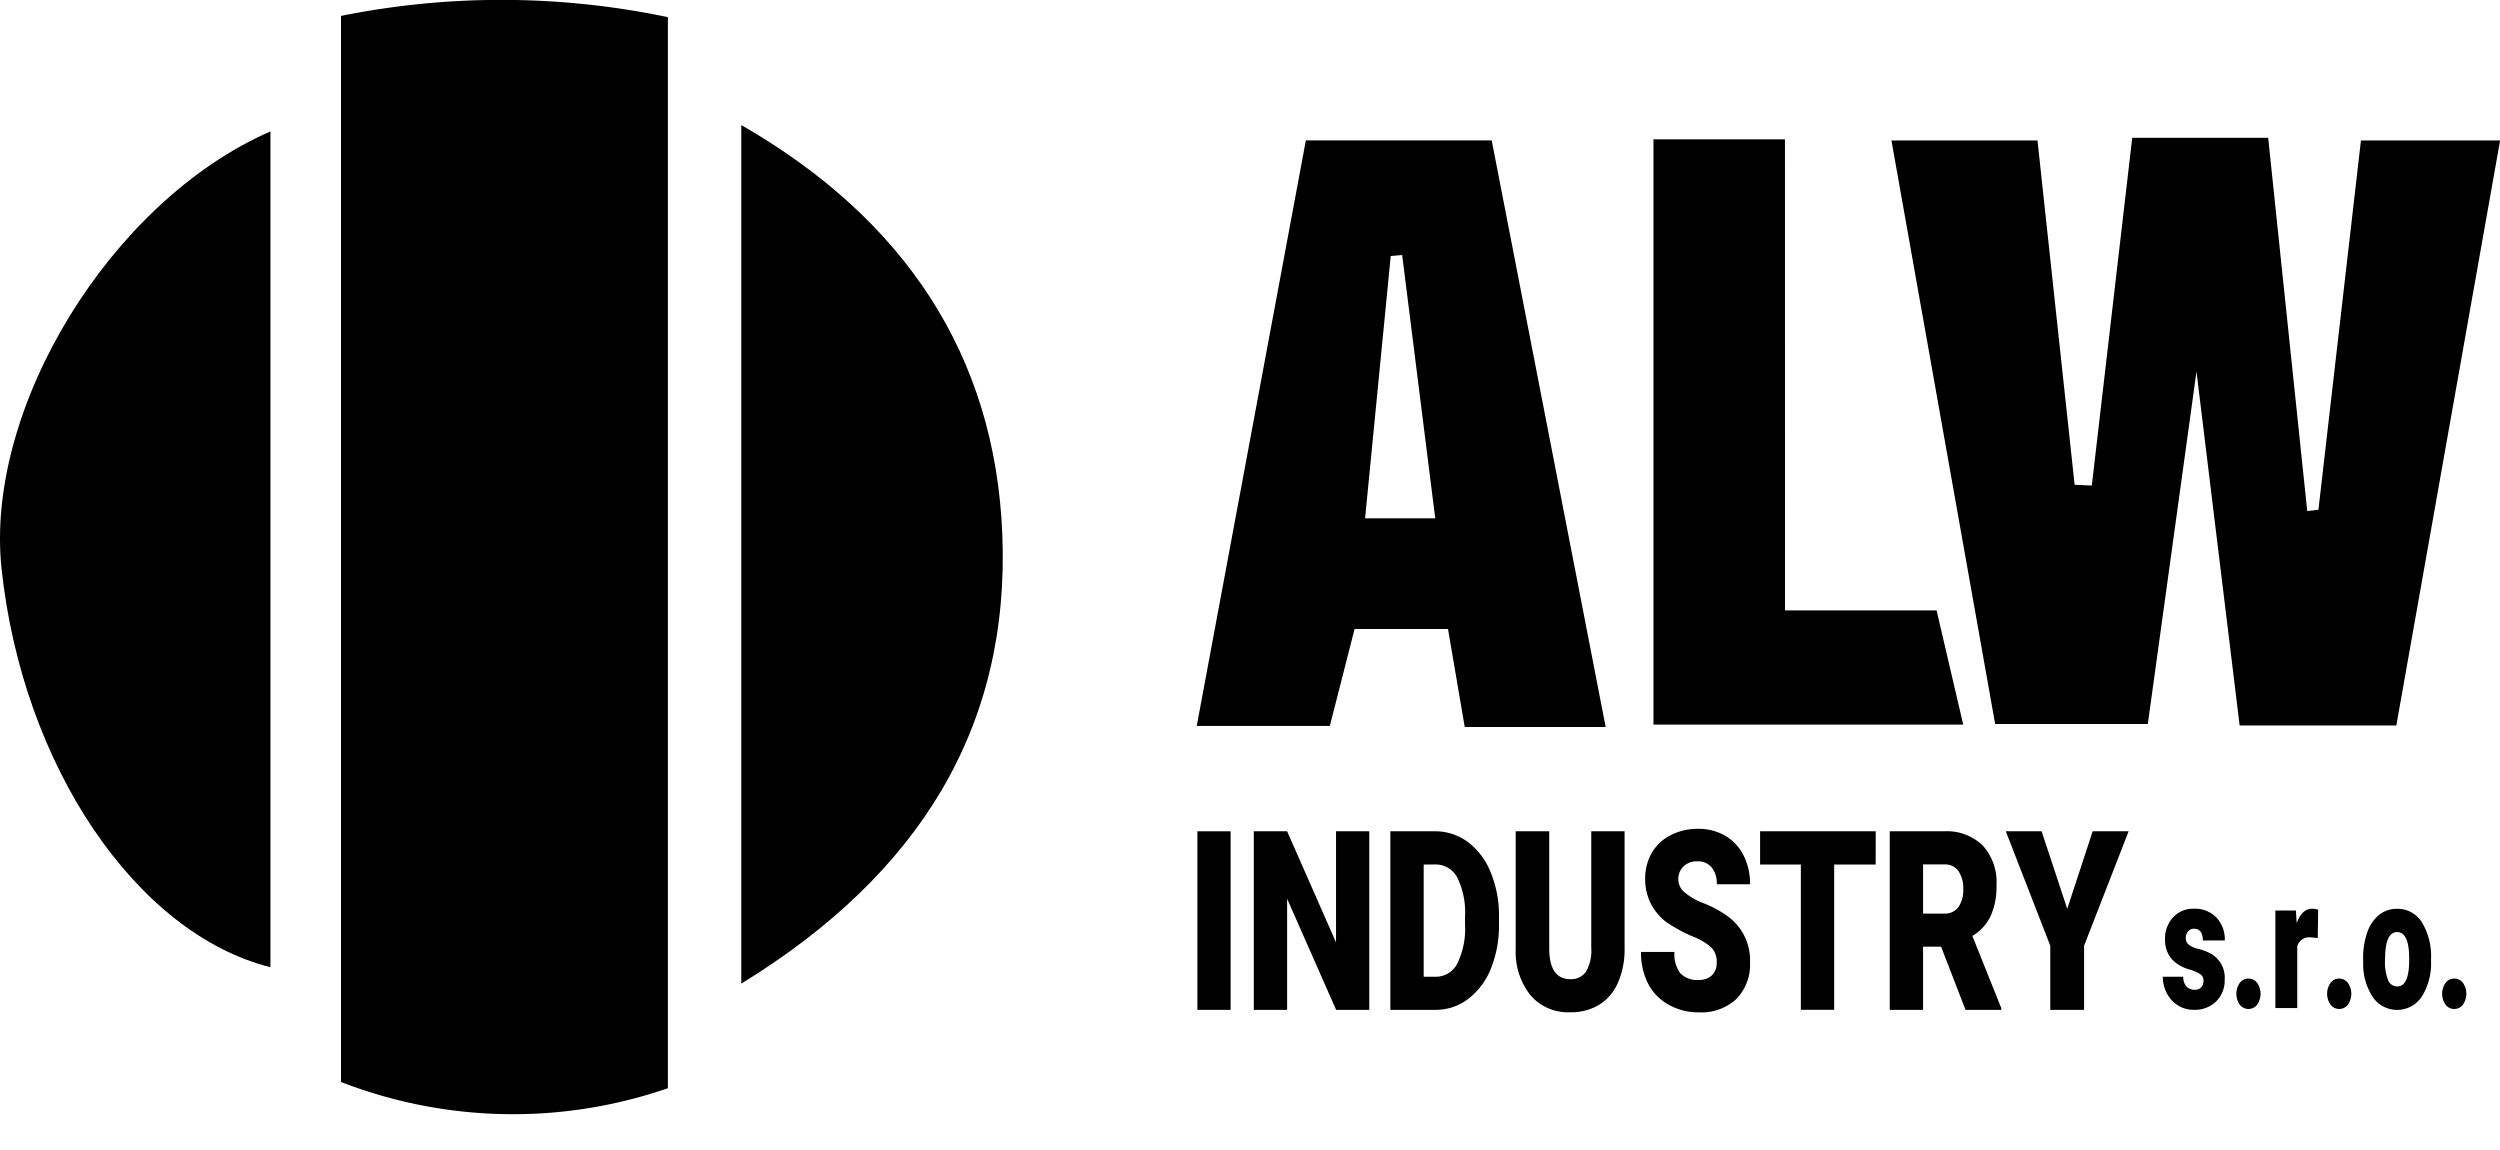
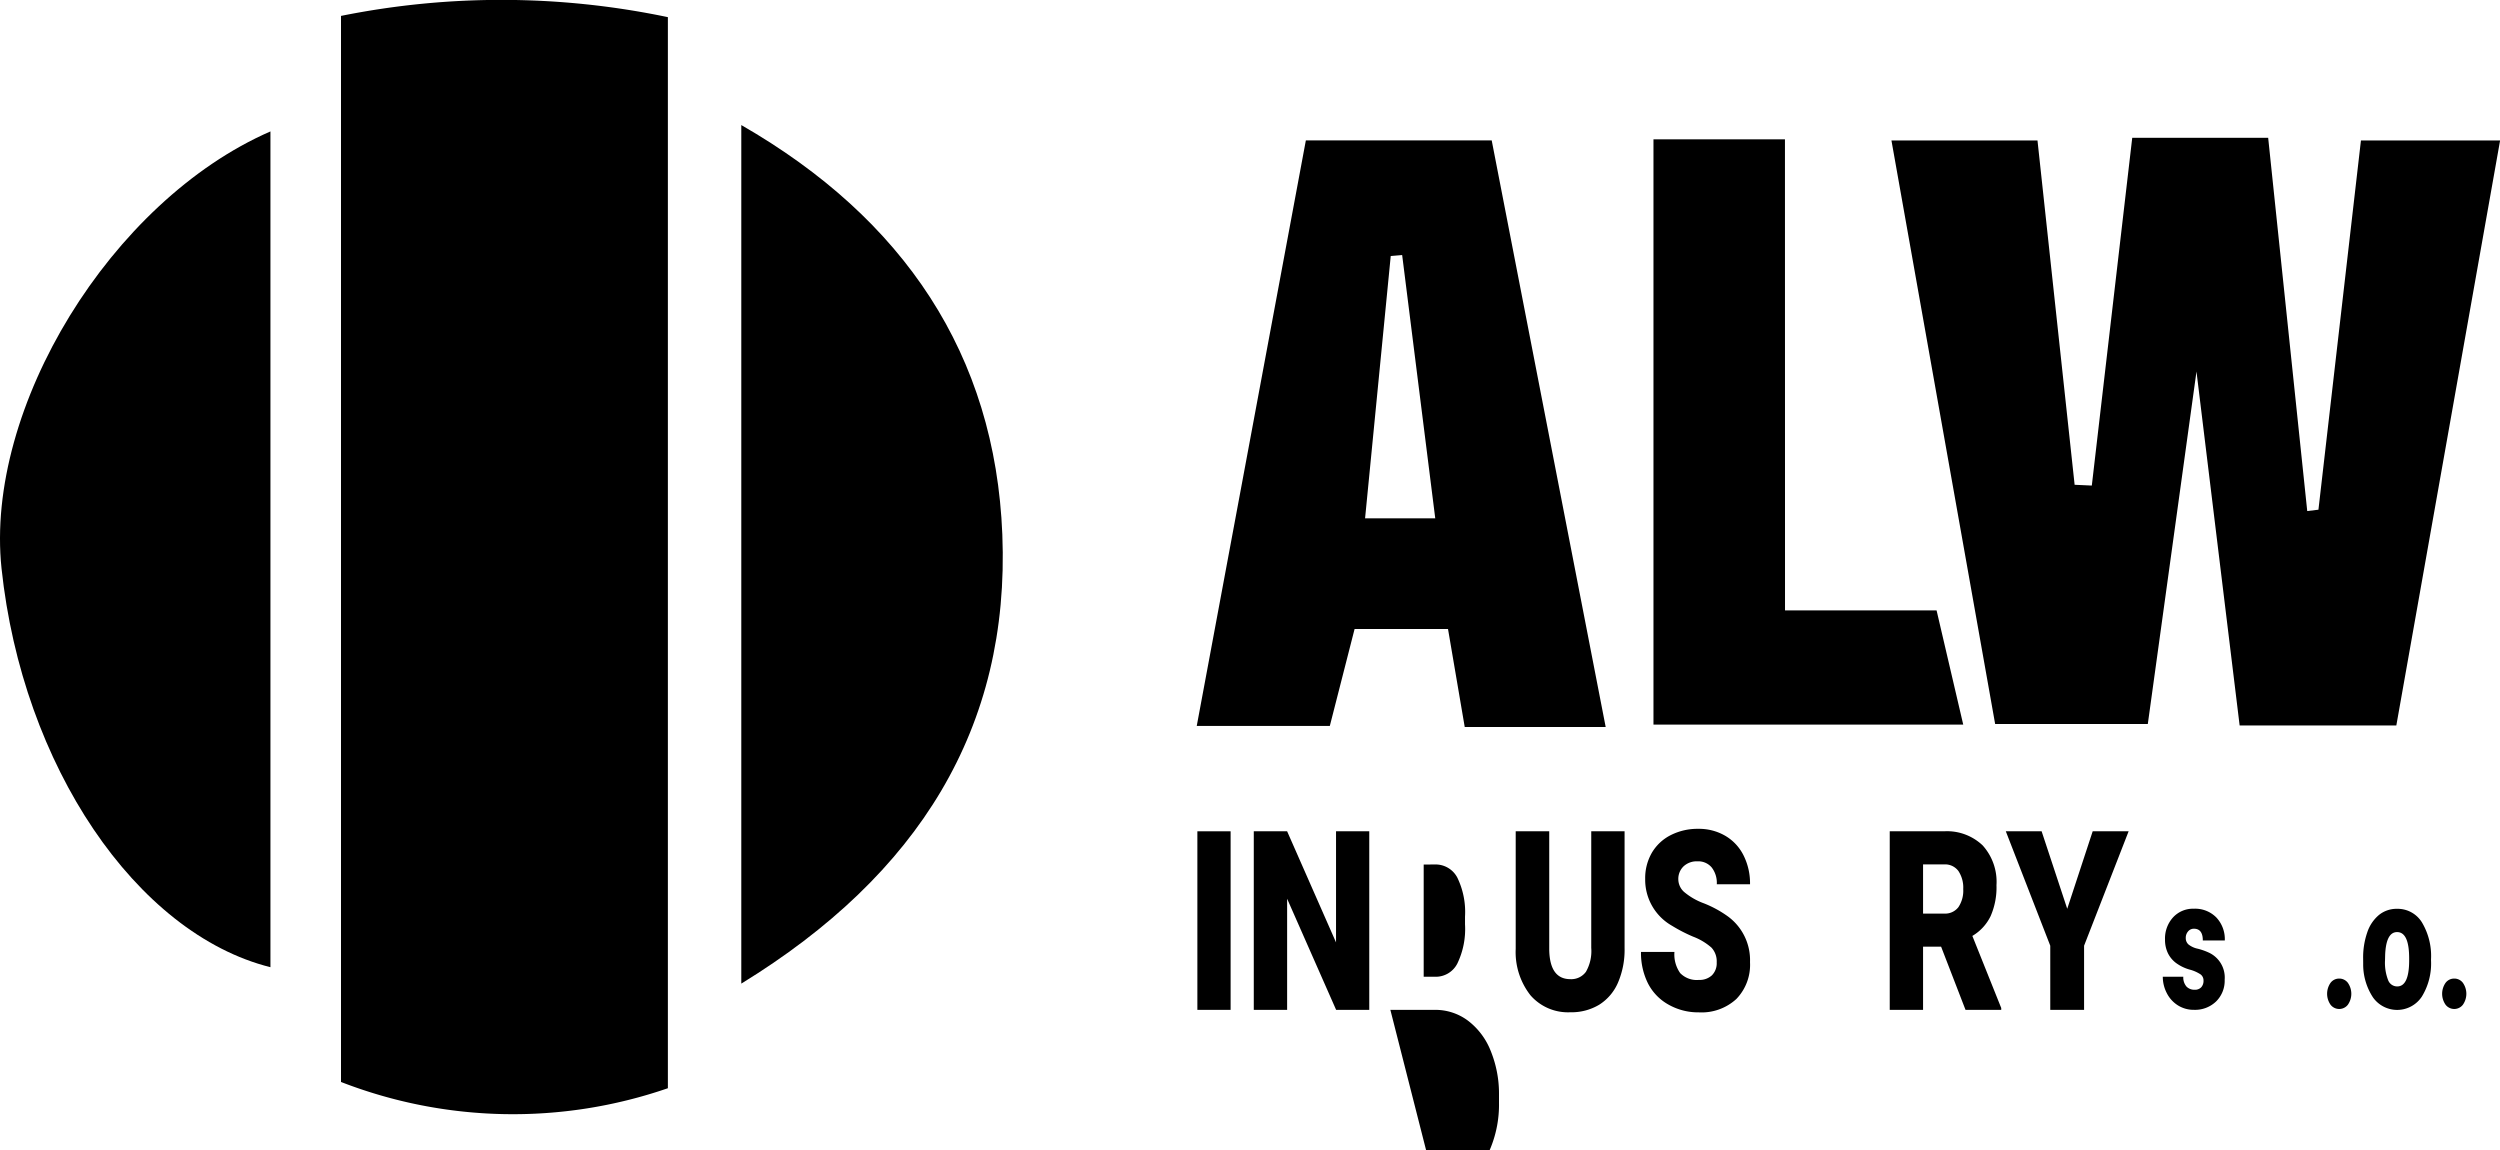
<svg xmlns="http://www.w3.org/2000/svg" width="160" height="73.608" viewBox="0 0 160 73.608">
  <g id="Group_400" data-name="Group 400" transform="translate(12781.33 12882.404)">
    <g id="Group_383" data-name="Group 383" transform="translate(-12781.33 -12882.404)">
      <path id="Path_592" data-name="Path 592" d="M3253.469,2524.9a30.386,30.386,0,0,1-20.92-.4v-68.228a51.922,51.922,0,0,1,20.92.08Z" transform="translate(-3210.725 -2455.254)" fill="#000000" />
      <path id="Path_593" data-name="Path 593" d="M3184.129,2480.586v53.49c-8.592-2.15-15.874-12.9-17.21-25.524C3165.833,2498.292,3173.911,2485.041,3184.129,2480.586Z" transform="translate(-3166.821 -2472.175)" fill="#000000" />
      <path id="Path_594" data-name="Path 594" d="M3309.708,2534.307V2479.36c10.419,5.993,16.244,14.7,16.706,26.2C3326.912,2517.941,3321.058,2527.34,3309.708,2534.307Z" transform="translate(-3262.265 -2471.356)" fill="#000000" />
      <path id="Path_595" data-name="Path 595" d="M3239.161,2676.946" transform="translate(-3215.142 -2603.338)" fill="#000000" />
    </g>
    <g id="Group_392" data-name="Group 392" transform="translate(-12704.737 -12873.583)">
      <g id="Group_389" data-name="Group 389">
        <path id="Path_624" data-name="Path 624" d="M3546.8,2481.821h8.7c.838,8.017,1.667,15.952,2.5,23.886l.717-.086c.9-7.786,1.792-15.573,2.72-23.63h8.906c-2.215,12.488-4.411,24.864-6.641,37.44h-10.028c-.84-6.893-1.7-13.912-2.762-22.652-1.181,8.553-2.125,15.388-3.115,22.555h-9.771l-6.637-37.346h9.347q1.19,11.029,2.377,22.038l1.1.05Z" transform="translate(-3486.93 -2481.821)" fill="#000000" />
        <path id="Path_625" data-name="Path 625" d="M3423.672,2519.866h-9.021c-.335-1.967-.686-4.019-1.07-6.272h-5.98c-.49,1.918-1.012,3.962-1.584,6.2H3397.5c2.339-12.552,4.634-24.87,6.983-37.473h11.894C3418.733,2494.446,3421.157,2506.921,3423.672,2519.866Zm-10.908-13.358c-.752-5.984-1.435-11.417-2.118-16.849l-.731.062c-.544,5.563-1.088,11.126-1.642,16.788Z" transform="translate(-3397.501 -2482.157)" fill="#000000" />
        <path id="Path_626" data-name="Path 626" d="M3493.961,2512.259h9.7l1.706,7.311h-19.825v-37.459h8.415Z" transform="translate(-3456.313 -2482.015)" fill="#000000" />
      </g>
      <g id="Group_391" data-name="Group 391" transform="translate(0.039 44.224)">
        <g id="Group_390" data-name="Group 390">
          <path id="Path_627" data-name="Path 627" d="M3399.745,2626.915h-2.127v-11.428h2.127Z" transform="translate(-3397.618 -2615.329)" fill="#000000" />
          <path id="Path_628" data-name="Path 628" d="M3415.883,2626.915h-2.121l-3.136-7.112v7.112h-2.134v-11.428h2.134l3.13,7.111v-7.111h2.127Z" transform="translate(-3404.882 -2615.329)" fill="#000000" />
-           <path id="Path_629" data-name="Path 629" d="M3434.816,2626.915v-11.428h2.851a3.479,3.479,0,0,1,2.109.687,4.489,4.489,0,0,1,1.461,1.938,7.25,7.25,0,0,1,.532,2.806v.526a7.323,7.323,0,0,1-.513,2.814,4.535,4.535,0,0,1-1.447,1.947,3.419,3.419,0,0,1-2.082.71Zm2.133-9.3v7.182h.742a1.55,1.55,0,0,0,1.41-.844,5.078,5.078,0,0,0,.493-2.508v-.495a5.035,5.035,0,0,0-.493-2.5,1.571,1.571,0,0,0-1.435-.84Z" transform="translate(-3422.465 -2615.329)" fill="#000000" />
+           <path id="Path_629" data-name="Path 629" d="M3434.816,2626.915h2.851a3.479,3.479,0,0,1,2.109.687,4.489,4.489,0,0,1,1.461,1.938,7.25,7.25,0,0,1,.532,2.806v.526a7.323,7.323,0,0,1-.513,2.814,4.535,4.535,0,0,1-1.447,1.947,3.419,3.419,0,0,1-2.082.71Zm2.133-9.3v7.182h.742a1.55,1.55,0,0,0,1.41-.844,5.078,5.078,0,0,0,.493-2.508v-.495a5.035,5.035,0,0,0-.493-2.5,1.571,1.571,0,0,0-1.435-.84Z" transform="translate(-3422.465 -2615.329)" fill="#000000" />
          <path id="Path_630" data-name="Path 630" d="M3465.935,2615.486v7.48a5.318,5.318,0,0,1-.419,2.2,3.123,3.123,0,0,1-1.2,1.417,3.443,3.443,0,0,1-1.854.486,3.18,3.18,0,0,1-2.547-1.083,4.474,4.474,0,0,1-.948-2.967v-7.535h2.146v7.59q.037,1.875,1.349,1.876a1.159,1.159,0,0,0,1-.471,2.666,2.666,0,0,0,.34-1.531v-7.464Z" transform="translate(-3438.594 -2615.329)" fill="#000000" />
          <path id="Path_631" data-name="Path 631" d="M3487.972,2623.561a1.288,1.288,0,0,0-.332-.942,3.809,3.809,0,0,0-1.164-.7,9.887,9.887,0,0,1-1.361-.7,3.384,3.384,0,0,1-1.72-3,3.239,3.239,0,0,1,.428-1.676,2.939,2.939,0,0,1,1.213-1.13,3.787,3.787,0,0,1,1.763-.4,3.344,3.344,0,0,1,1.711.44,3.006,3.006,0,0,1,1.176,1.252,3.985,3.985,0,0,1,.419,1.856h-2.127a1.609,1.609,0,0,0-.332-1.083,1.122,1.122,0,0,0-.9-.385,1.232,1.232,0,0,0-.9.326,1.113,1.113,0,0,0-.331.828,1.1,1.1,0,0,0,.364.8,4.214,4.214,0,0,0,1.283.738,7.05,7.05,0,0,1,1.508.82,3.467,3.467,0,0,1,1.434,2.944,3.142,3.142,0,0,1-.875,2.355,3.288,3.288,0,0,1-2.4.855,3.86,3.86,0,0,1-1.949-.5,3.234,3.234,0,0,1-1.312-1.366,4.348,4.348,0,0,1-.441-2h2.14a2.07,2.07,0,0,0,.368,1.354,1.481,1.481,0,0,0,1.195.436,1.159,1.159,0,0,0,.835-.294A1.093,1.093,0,0,0,3487.972,2623.561Z" transform="translate(-3454.735 -2615.013)" fill="#000000" />
-           <path id="Path_632" data-name="Path 632" d="M3513.48,2617.613h-2.656v9.3h-2.133v-9.3h-2.608v-2.127h7.4Z" transform="translate(-3470.069 -2615.329)" fill="#000000" />
          <path id="Path_633" data-name="Path 633" d="M3534.36,2622.872h-1.155v4.043h-2.133v-11.428h3.482a3.3,3.3,0,0,1,2.462.9,3.48,3.48,0,0,1,.888,2.549,4.585,4.585,0,0,1-.374,1.976,2.971,2.971,0,0,1-1.17,1.271l1.848,4.614v.118h-2.286Zm-1.155-2.119h1.349a1.066,1.066,0,0,0,.915-.413,1.9,1.9,0,0,0,.307-1.153,1.921,1.921,0,0,0-.31-1.16,1.061,1.061,0,0,0-.912-.421h-1.349Z" transform="translate(-3486.761 -2615.329)" fill="#000000" />
          <path id="Path_634" data-name="Path 634" d="M3557.386,2620.447l1.629-4.96h2.3l-2.851,7.323v4.105H3556.3v-4.105l-2.845-7.323h2.292Z" transform="translate(-3501.715 -2615.329)" fill="#000000" />
        </g>
        <path id="Path_635" data-name="Path 635" d="M3586.314,2635.02a.483.483,0,0,0-.187-.4,2.338,2.338,0,0,0-.711-.311,2.718,2.718,0,0,1-.866-.424,1.742,1.742,0,0,1-.521-.637,1.967,1.967,0,0,1-.179-.859,2.009,2.009,0,0,1,.512-1.416,1.737,1.737,0,0,1,1.341-.557,1.9,1.9,0,0,1,1.431.56,2.025,2.025,0,0,1,.542,1.47h-1.407q0-.75-.571-.75a.474.474,0,0,0-.37.17.615.615,0,0,0-.15.424.535.535,0,0,0,.183.421,1.436,1.436,0,0,0,.585.265,3.976,3.976,0,0,1,.706.248,1.757,1.757,0,0,1,1.016,1.736,1.859,1.859,0,0,1-.548,1.39,1.938,1.938,0,0,1-1.417.537,1.885,1.885,0,0,1-1.033-.289,1.981,1.981,0,0,1-.708-.784,2.265,2.265,0,0,1-.254-1.044h1.312a.888.888,0,0,0,.208.632.7.7,0,0,0,.512.2.546.546,0,0,0,.431-.162A.607.607,0,0,0,3586.314,2635.02Z" transform="translate(-3521.921 -2625.303)" fill="#000000" />
-         <path id="Path_636" data-name="Path 636" d="M3598.664,2643.879a.683.683,0,0,1,.553.273,1.223,1.223,0,0,1,0,1.4.7.7,0,0,1-1.109,0,1.223,1.223,0,0,1,0-1.4A.678.678,0,0,1,3598.664,2643.879Z" transform="translate(-3531.393 -2634.295)" fill="#000000" />
-         <path id="Path_637" data-name="Path 637" d="M3608.112,2632.292l-.462-.046a.8.8,0,0,0-.849.577v3.95h-1.4v-6.24h1.315l.046.8q.354-.917.986-.917a1.017,1.017,0,0,1,.392.069Z" transform="translate(-3536.409 -2625.303)" fill="#000000" />
        <path id="Path_638" data-name="Path 638" d="M3616.152,2643.879a.684.684,0,0,1,.554.273,1.223,1.223,0,0,1,0,1.4.7.7,0,0,1-1.109,0,1.224,1.224,0,0,1,0-1.4A.679.679,0,0,1,3616.152,2643.879Z" transform="translate(-3543.074 -2634.295)" fill="#000000" />
        <path id="Path_639" data-name="Path 639" d="M3622.323,2633.6a4.9,4.9,0,0,1,.262-1.664,2.454,2.454,0,0,1,.753-1.122,1.793,1.793,0,0,1,1.153-.392,1.825,1.825,0,0,1,1.594.868,4.189,4.189,0,0,1,.583,2.362v.069a4.048,4.048,0,0,1-.585,2.315,1.892,1.892,0,0,1-3.128.058,3.828,3.828,0,0,1-.629-2.166Zm1.4.121a3.073,3.073,0,0,0,.2,1.269.621.621,0,0,0,.579.4q.75,0,.766-1.6v-.2q0-1.679-.774-1.678-.7,0-.762,1.447Z" transform="translate(-3547.714 -2625.303)" fill="#000000" />
        <path id="Path_640" data-name="Path 640" d="M3638.33,2643.879a.683.683,0,0,1,.553.273,1.223,1.223,0,0,1,0,1.4.7.7,0,0,1-1.109,0,1.223,1.223,0,0,1,0-1.4A.678.678,0,0,1,3638.33,2643.879Z" transform="translate(-3557.889 -2634.295)" fill="#000000" />
      </g>
    </g>
  </g>
</svg>